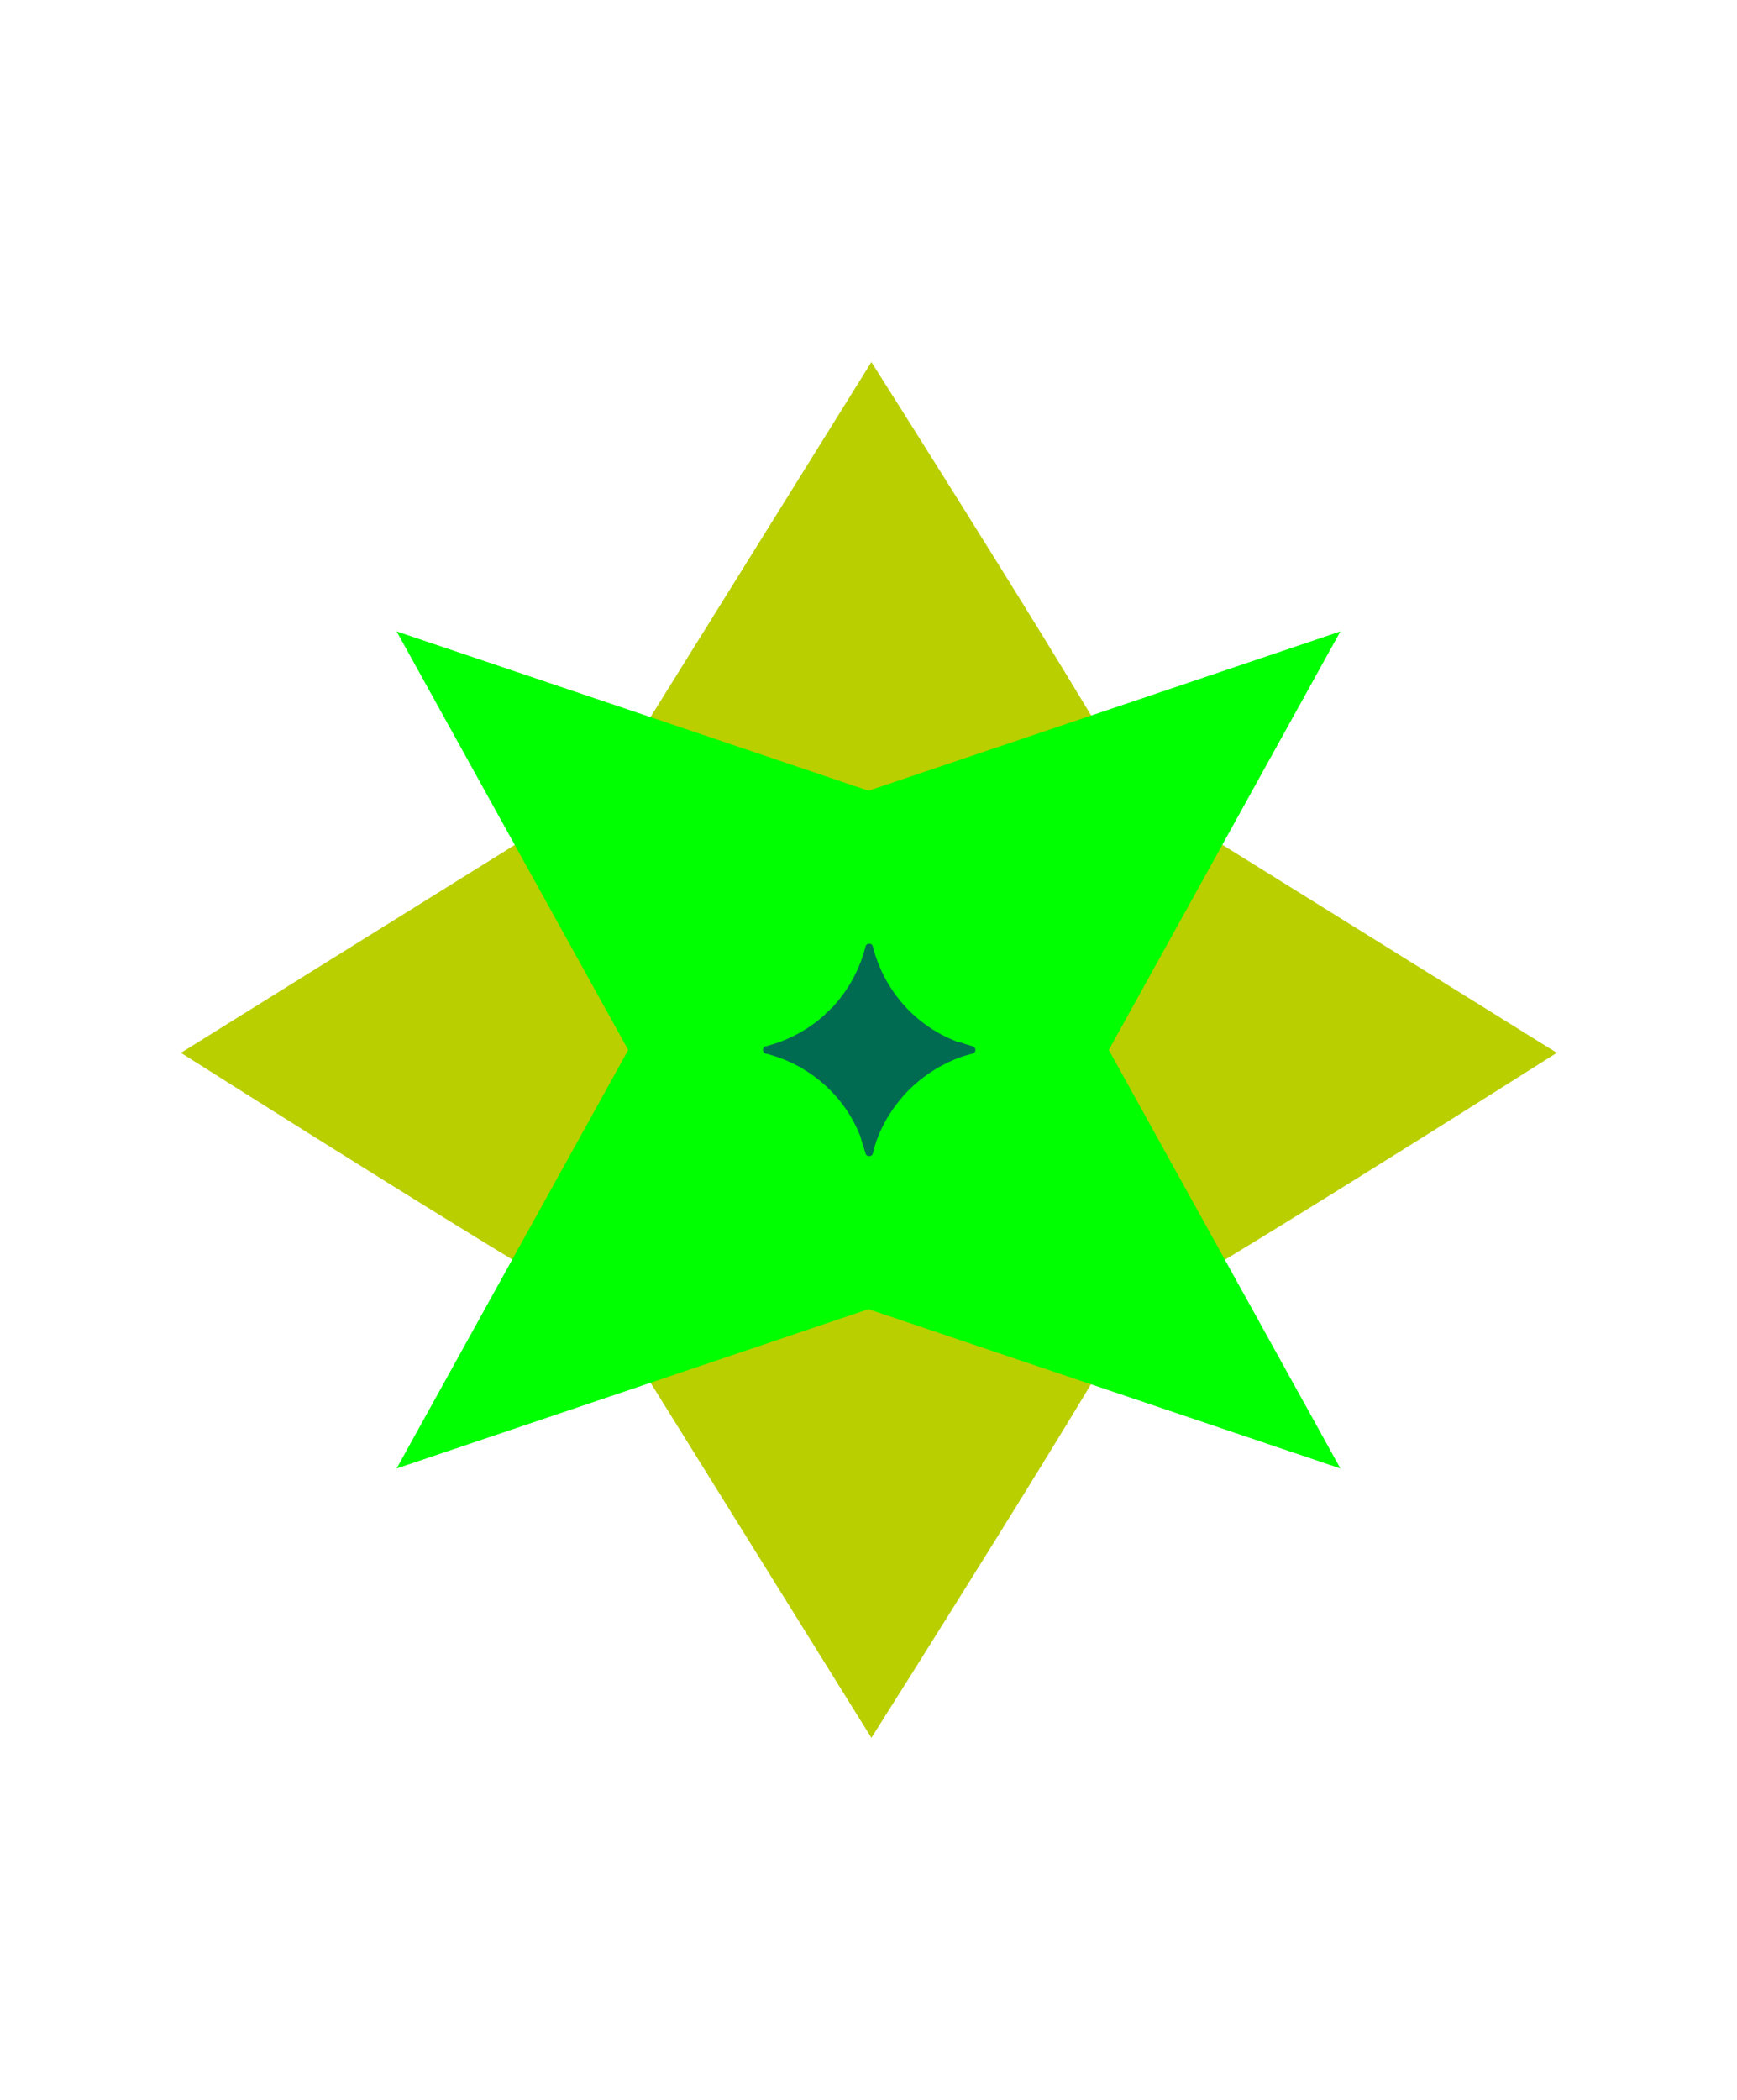
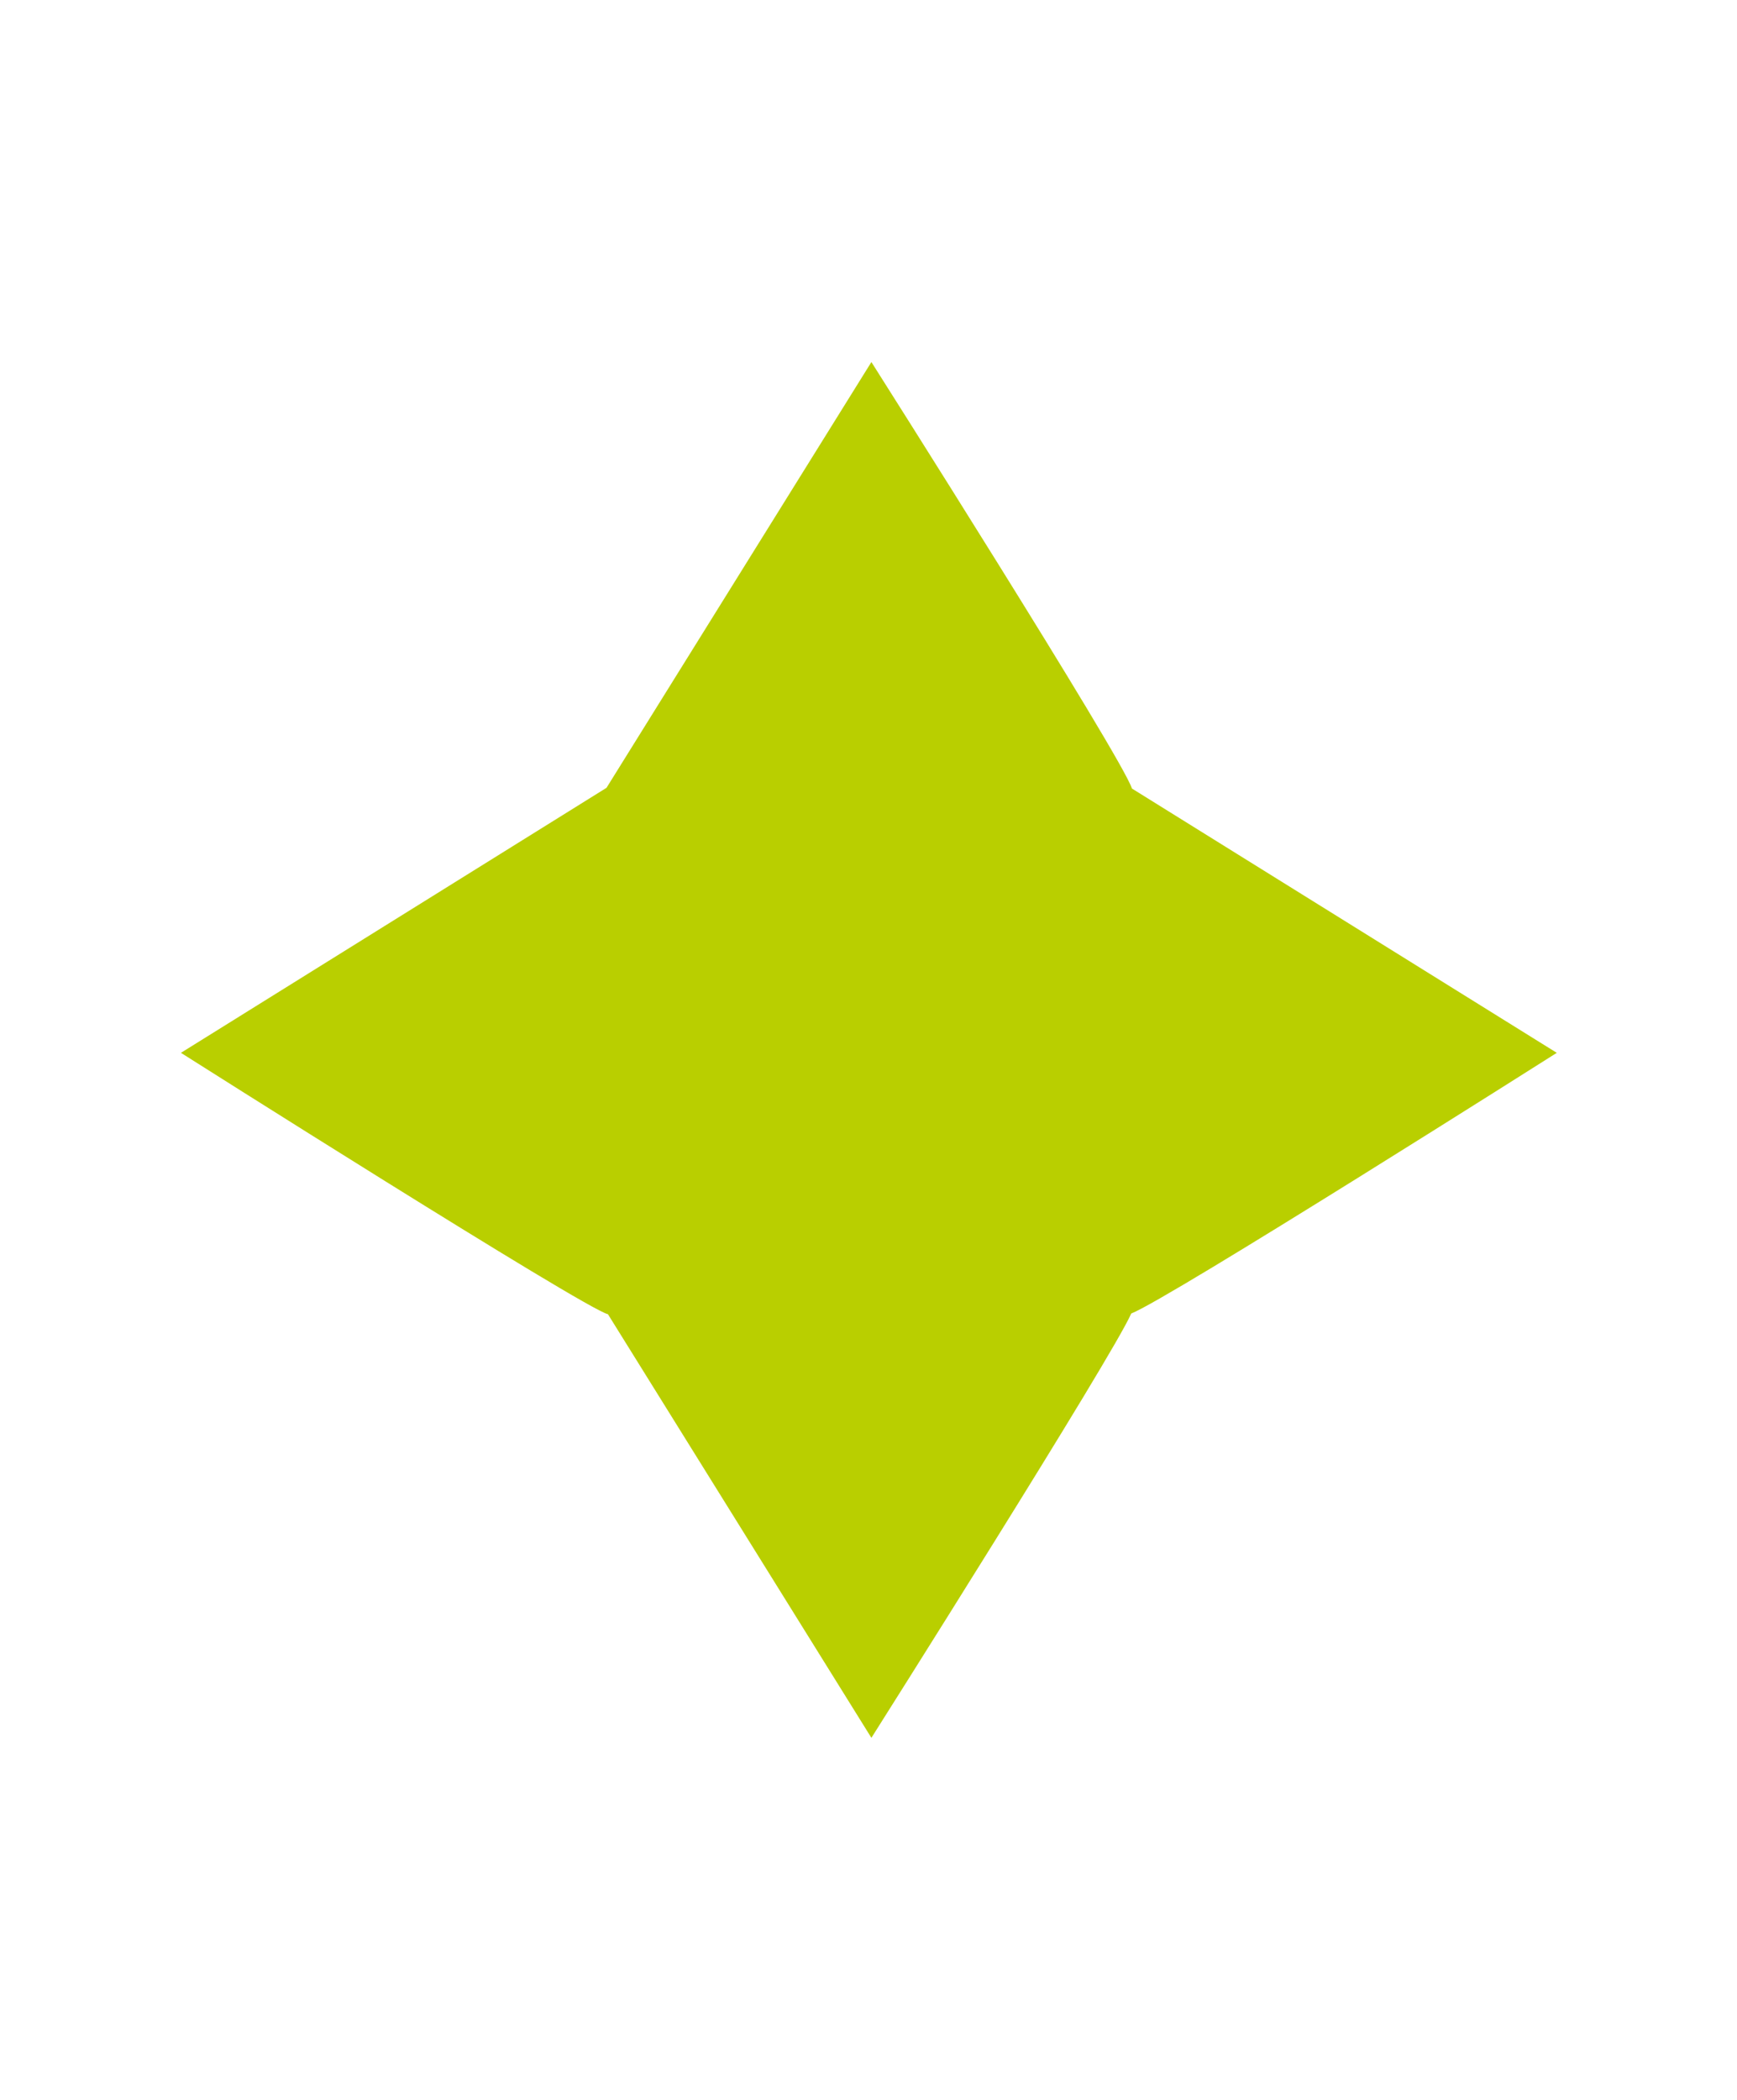
<svg xmlns="http://www.w3.org/2000/svg" id="Capa_1" data-name="Capa 1" viewBox="0 0 24 29">
  <defs>
    <style>
      .cls-1 {
        fill: #b9cf00;
      }

      .cls-2 {
        fill: lime;
      }

      .cls-3 {
        fill: #006b51;
      }
    </style>
  </defs>
  <path class="cls-1" d="M21.51,14.54s-5.38,3.41-5.88,3.6c-.25.58-3.59,5.86-3.59,5.86l-3.64-5.85c-.33-.08-5.9-3.61-5.9-3.61l5.88-3.66,3.66-5.88s3.47,5.47,3.6,5.89l5.87,3.65Z" />
-   <polygon class="cls-2" points="15.32 14.5 18.52 20.28 12 18.08 5.48 20.28 8.68 14.5 5.48 8.72 12 10.92 18.52 8.72 15.32 14.5" />
-   <path class="cls-3" d="M13.44,14.45c-.07-.02-.13-.04-.19-.06,0,0,0,0-.01,0-.01,0-.02,0-.03-.01-.57-.22-1-.71-1.15-1.31-.01-.05-.09-.05-.1,0-.08.31-.23.59-.44.82,0,0,0,0,0,0-.01.01-.02.03-.04.04,0,0-.01.01-.02.02,0,0-.01.01-.02.02-.01.01-.03.02-.04.04,0,0,0,0,0,0-.23.21-.51.36-.82.44-.05.01-.05.09,0,.1.6.15,1.09.58,1.31,1.15,0,.01,0,.02.01.03,0,0,0,0,0,.01.02.06.04.13.06.19.01.05.09.05.1,0,.08-.34.26-.63.49-.87,0,0,0,0,.01-.01s0,0,.01-.01c.24-.23.54-.41.87-.49.05-.01.05-.09,0-.1" />
</svg>